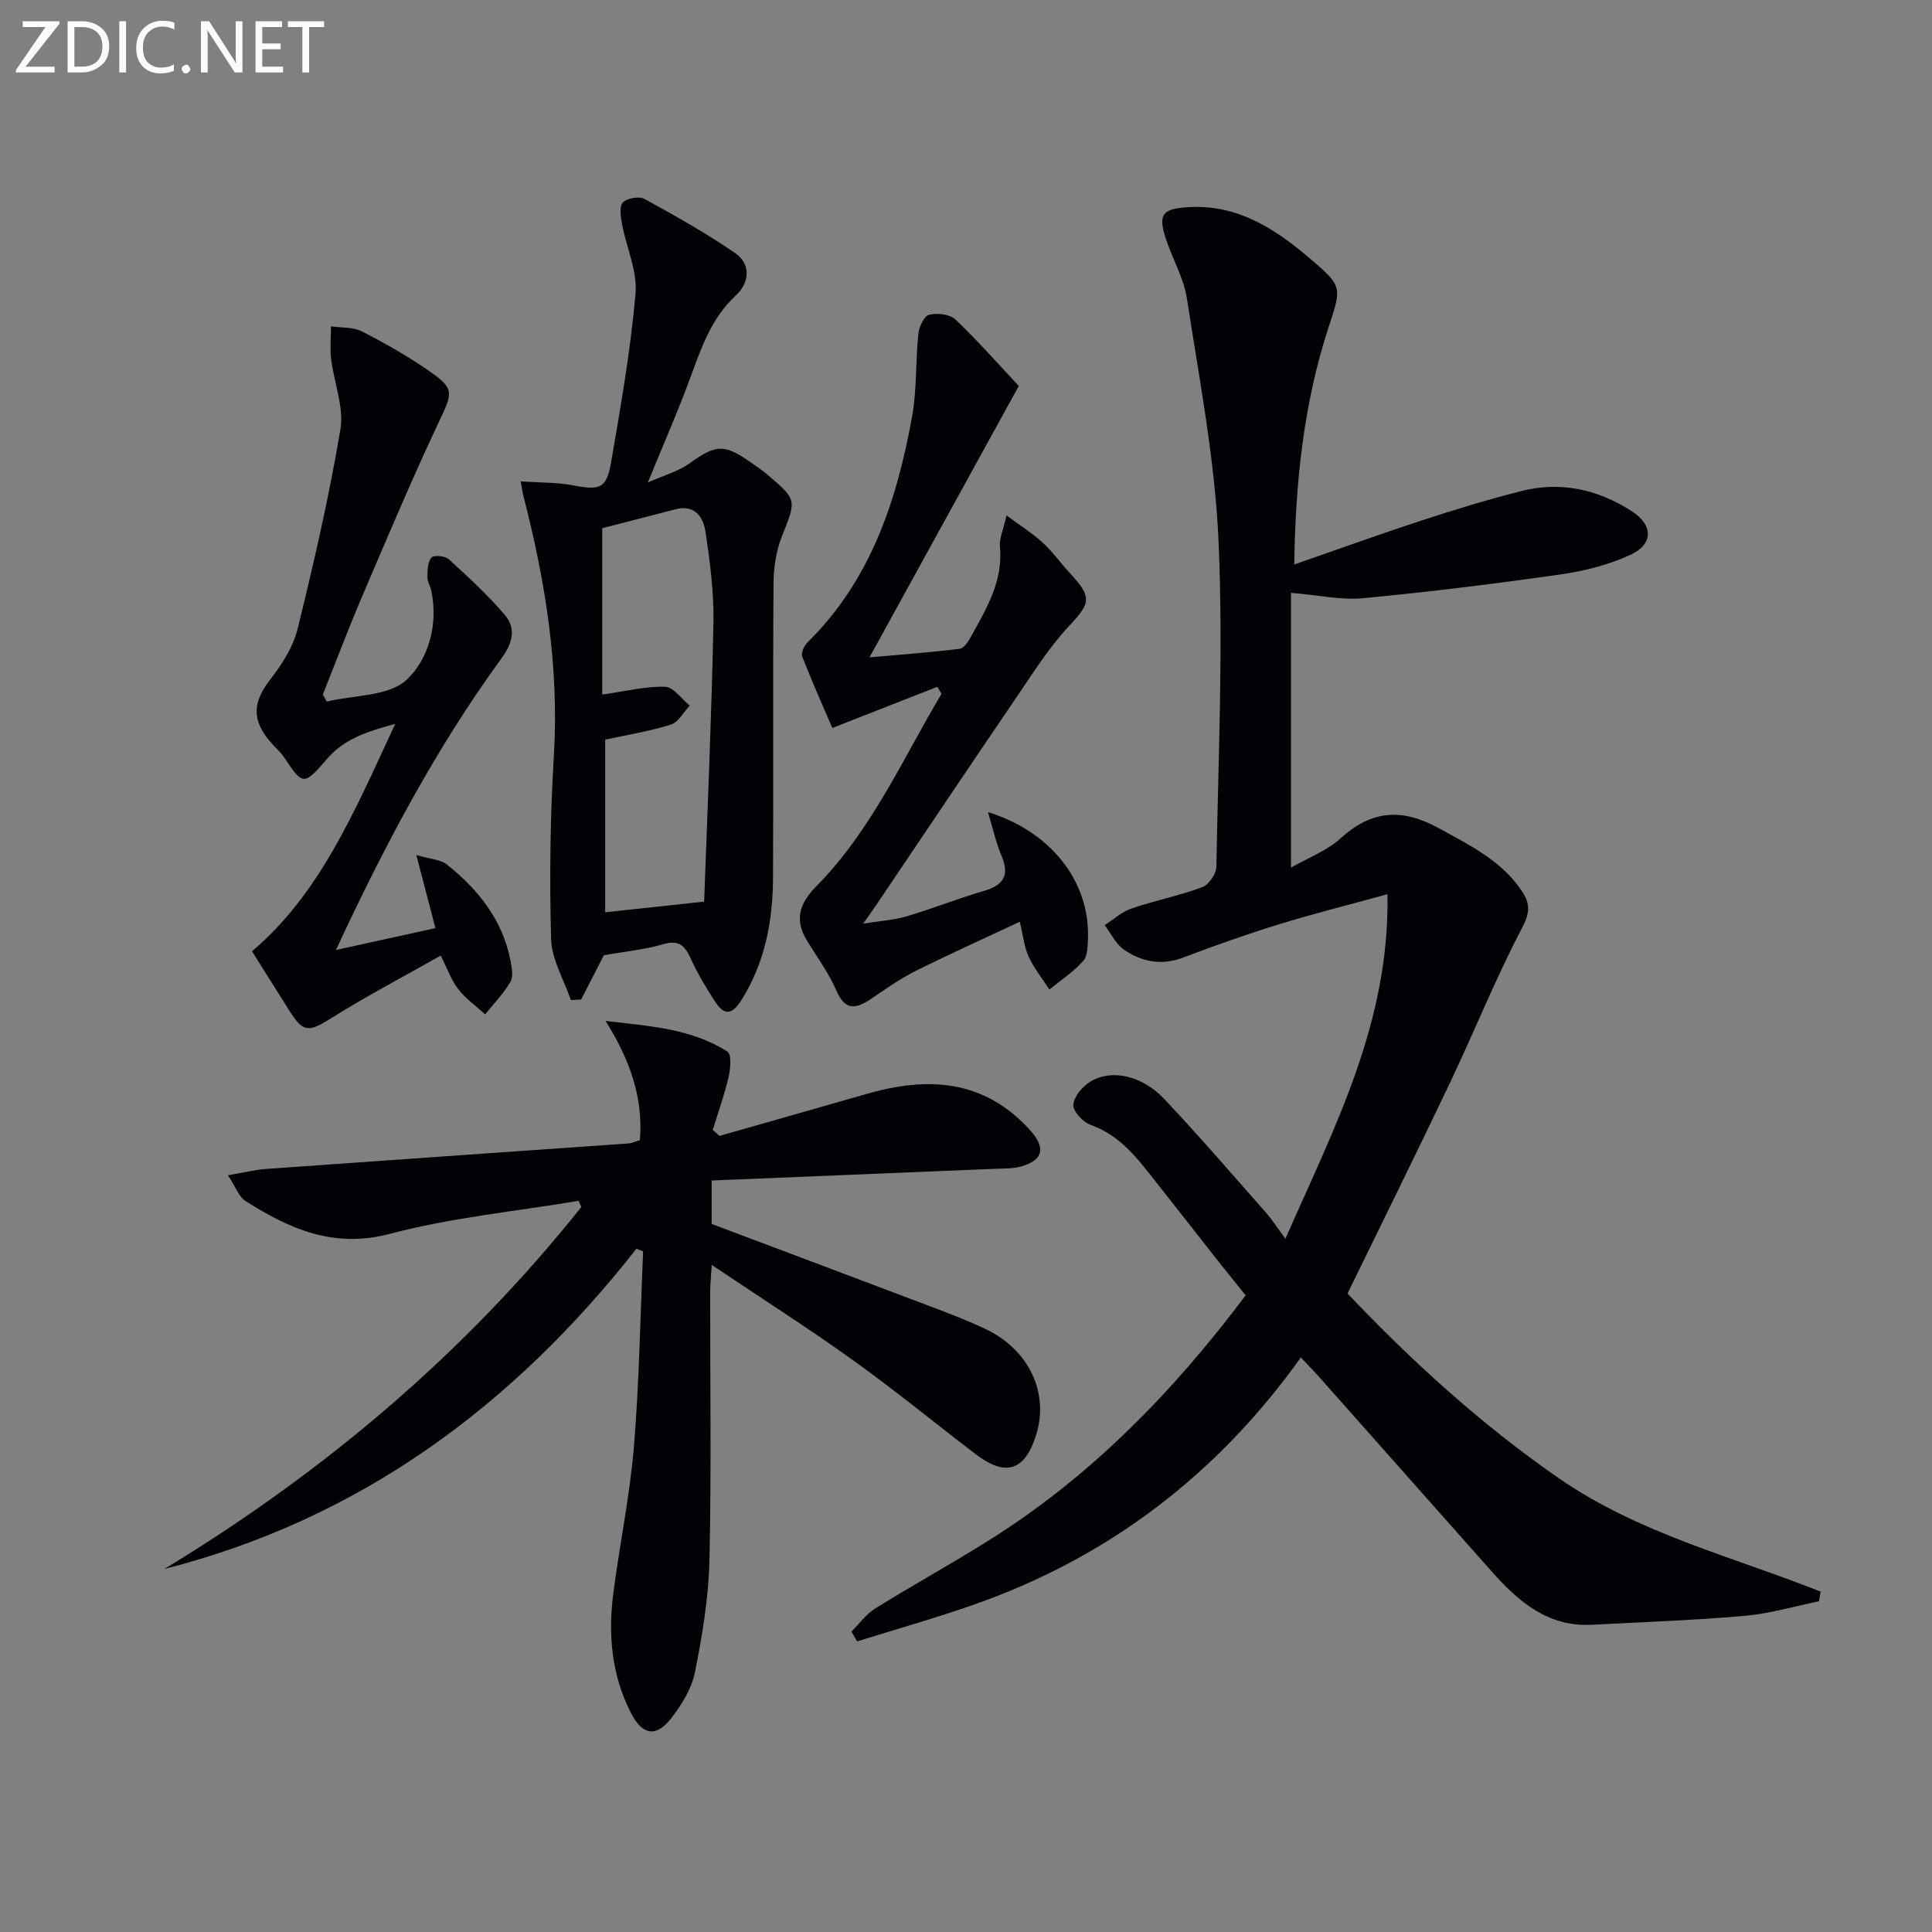
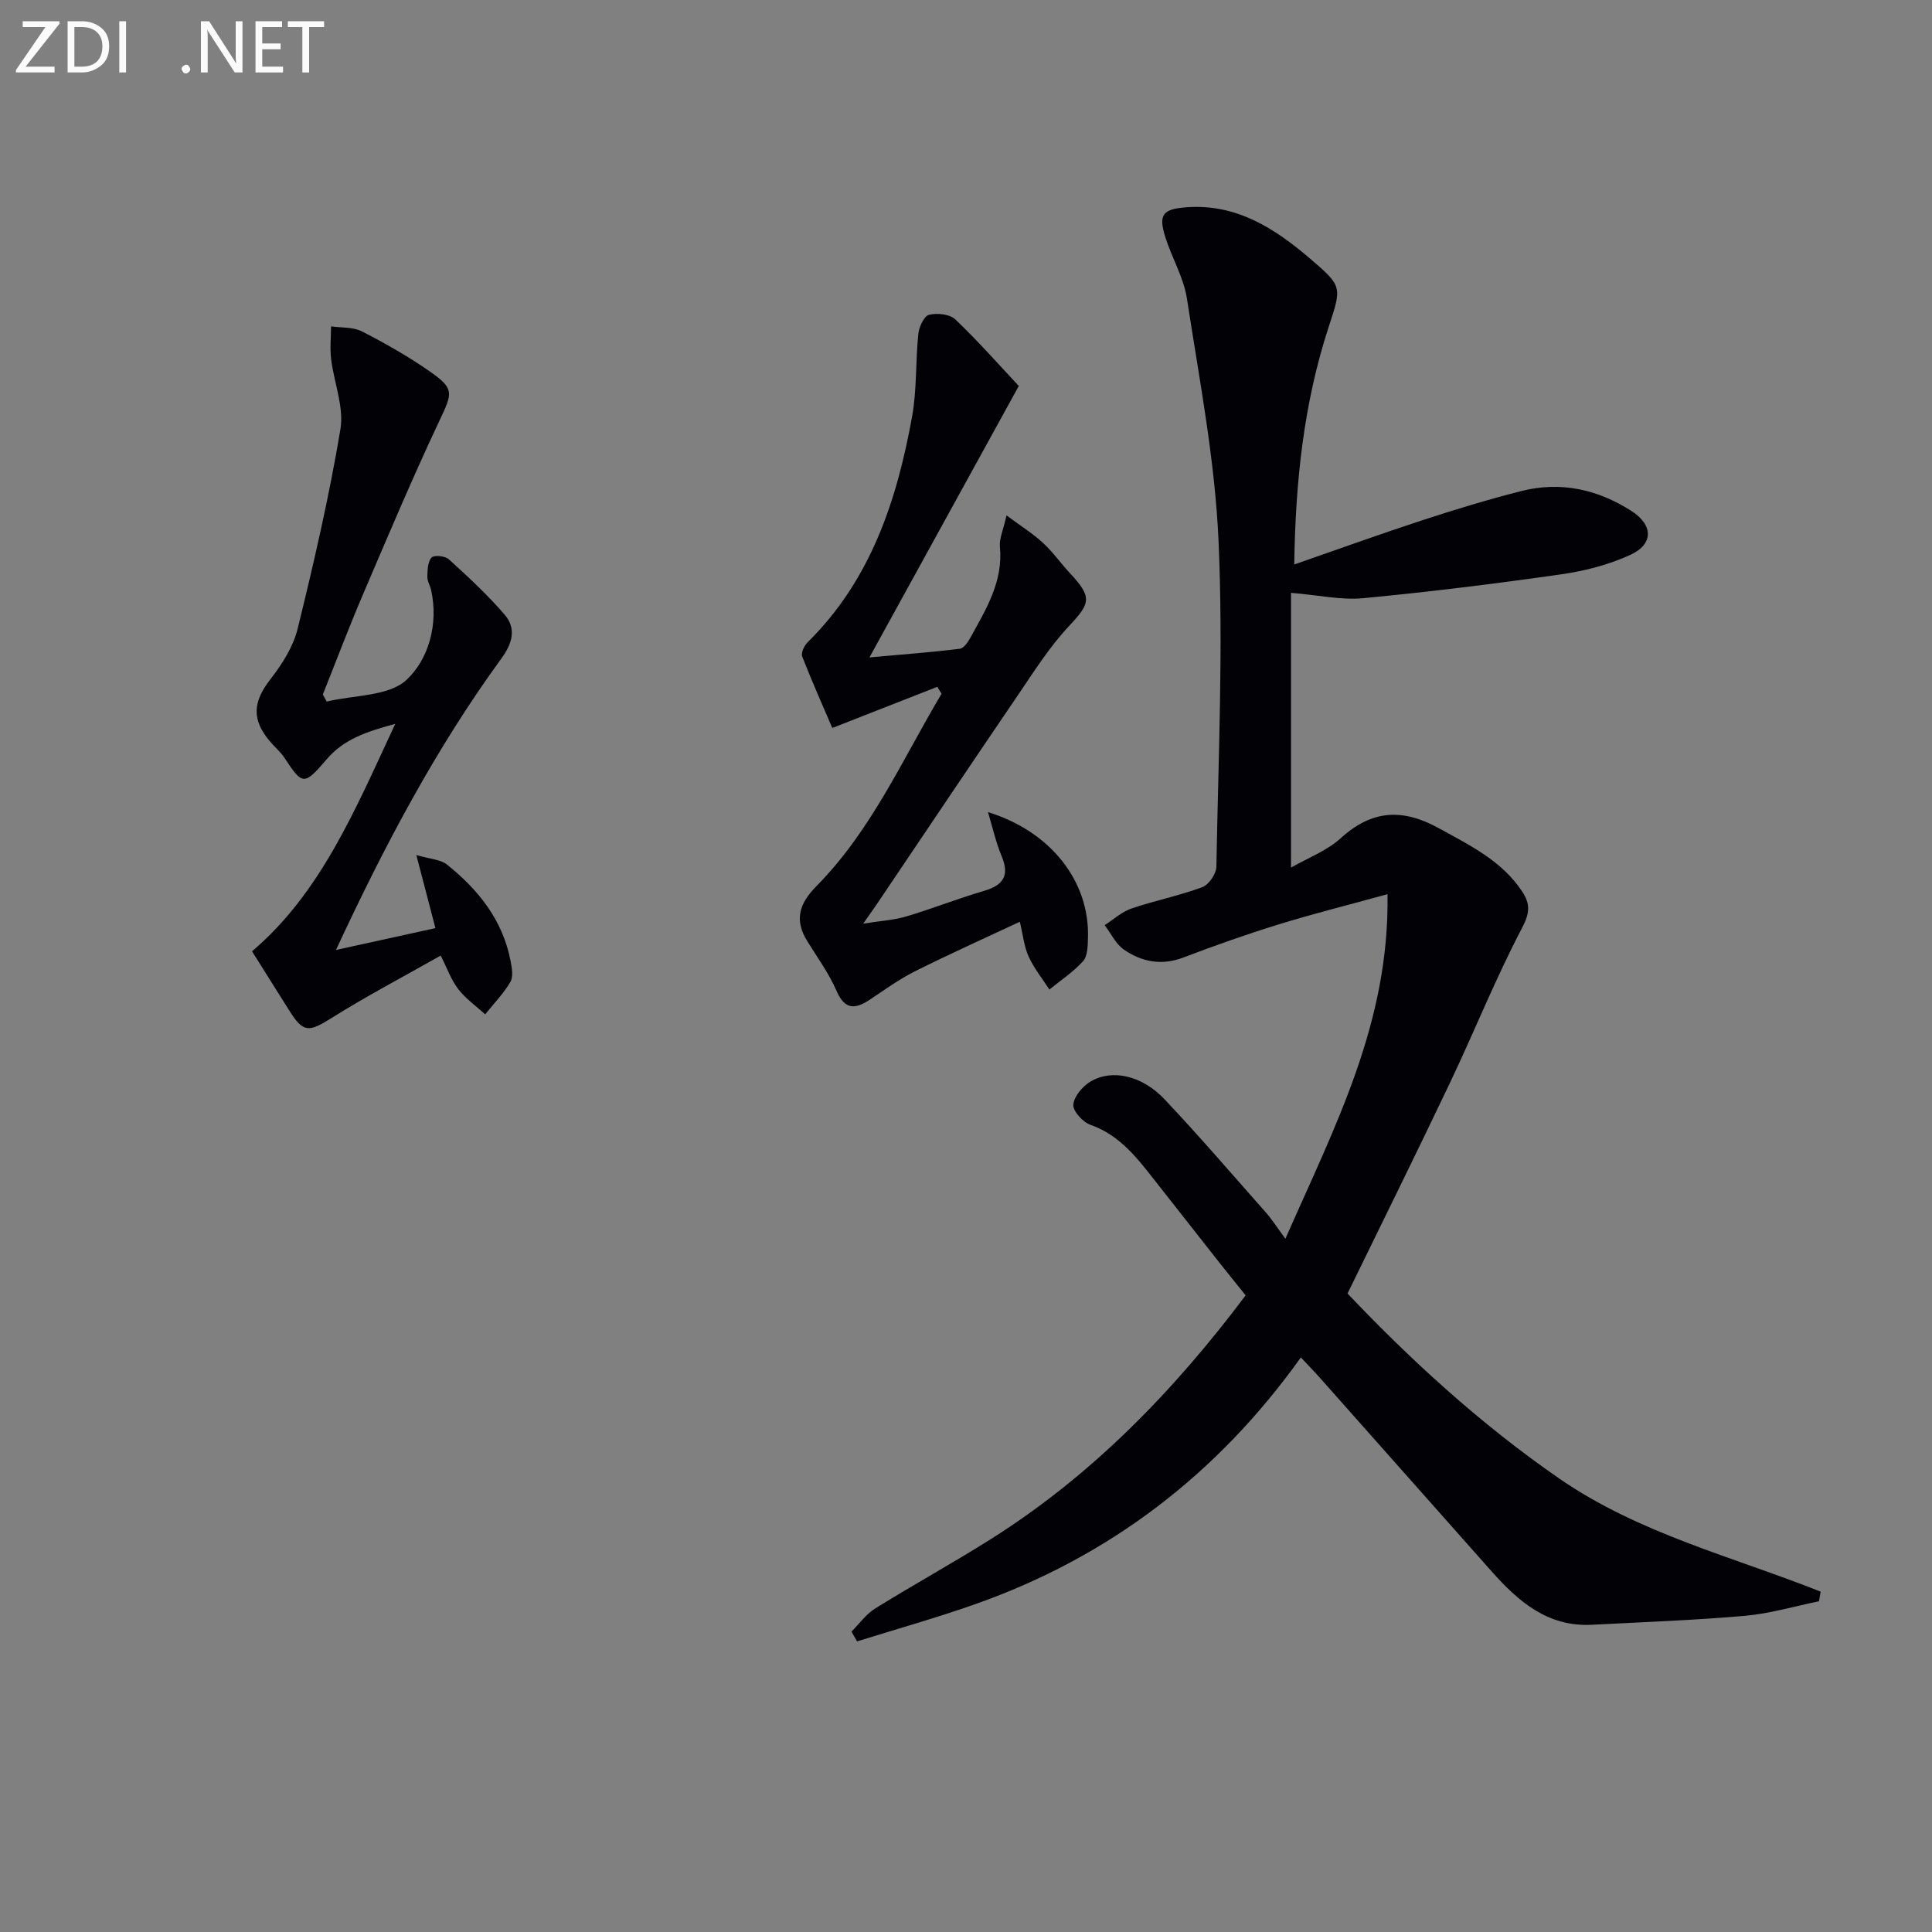
<svg xmlns="http://www.w3.org/2000/svg" enable-background="new 0 0 400 400" viewBox="0 0 400 400">
  <rect x="0" y="0" width="400" height="400" fill="#808080" stroke="none" />
  <path d="m267.96 116.87c9.22-3.2 17.78-6.3 26.43-9.13 6.78-2.22 13.62-4.3 20.53-6.06 8.15-2.08 15.84-.39 22.86 4.12 4.52 2.9 4.6 6.86-.24 9.08-4.44 2.04-9.4 3.32-14.26 4.02-13.64 1.95-27.34 3.65-41.06 4.95-4.54.43-9.21-.64-14.93-1.11v56.89c3.44-1.98 7.42-3.47 10.33-6.12 6.47-5.88 12.82-6.15 20.29-2.03 6.46 3.56 13.04 6.74 17.26 13.13 1.64 2.49 1.6 4.38-.03 7.48-5.47 10.41-9.85 21.39-14.91 32.03-6.83 14.37-13.9 28.63-21.24 43.69 12.77 13.45 27.35 26.93 43.89 38.34 16.47 11.36 35.8 16.13 54.06 23.38-.11.67-.22 1.33-.34 2-5.11 1.04-10.17 2.55-15.33 3.01-10.54.92-21.13 1.3-31.71 1.85-9.12.47-15.2-4.82-20.75-11.07-11.83-13.32-23.64-26.66-35.47-39.98-1.21-1.37-2.49-2.67-4.01-4.3-17.25 24.15-39.64 41.29-67.46 51.1-8.04 2.84-16.27 5.14-24.42 7.69-.39-.67-.78-1.34-1.16-2.02 1.63-1.63 3.03-3.63 4.94-4.81 7.9-4.91 16.07-9.39 23.94-14.36 20.84-13.15 37.72-30.48 52.73-50.45-1.83-2.28-3.69-4.57-5.52-6.88-4.32-5.48-8.62-10.99-12.95-16.47-3.81-4.83-7.43-9.78-13.69-11.97-1.56-.55-3.63-2.84-3.52-4.16.15-1.72 1.92-3.81 3.56-4.79 4.47-2.65 10.67-1.26 15.34 3.69 7.19 7.62 14.03 15.58 20.97 23.43 1.2 1.36 2.19 2.92 4.04 5.43 10.3-23.43 21.57-44.72 21.14-71.34-8.12 2.24-15.4 4.05-22.55 6.26-6.64 2.05-13.21 4.37-19.71 6.85-4.51 1.72-8.6.92-12.3-1.62-1.7-1.17-2.69-3.35-4-5.08 1.84-1.17 3.54-2.76 5.55-3.44 4.83-1.65 9.89-2.65 14.66-4.42 1.35-.5 2.9-2.76 2.92-4.24.39-22.47 1.44-44.97.45-67.39-.74-16.82-3.99-33.54-6.55-50.24-.67-4.34-3.1-8.38-4.45-12.64-1.51-4.76-.58-5.9 4.4-6.26 10.29-.75 18.19 4.35 25.52 10.61 6.76 5.78 6.61 5.85 3.86 14.22-5.14 15.74-6.87 31.98-7.11 49.13z" fill="#010106" />
-   <path d="m131.77 258.53c-25.56 32.55-57.24 55.99-97.74 66.31 33.11-20.08 62.2-44.68 86.33-74.94-.19-.43-.38-.86-.57-1.28-13.04 2.19-26.33 3.46-39.06 6.83-11.69 3.09-20.79-1.03-29.9-6.79-1.37-.86-2.01-2.87-3.63-5.33 3.16-.54 5.46-1.13 7.78-1.3 25.03-1.8 50.06-3.52 75.1-5.29.79-.06 1.57-.43 2.4-.68.76-9.09-2.28-16.95-7.1-24.69 8.95 1.08 17.7 1.53 25.23 6.36.87.56.64 3.51.25 5.19-.87 3.73-2.17 7.36-3.29 11.03.47.41.94.82 1.41 1.22 10.13-2.89 20.26-5.75 30.39-8.67 12.66-3.65 24.31-3.09 33.89 7.48 3.28 3.62 2.82 6.23-1.92 7.54-1.72.47-3.6.4-5.42.47-19.43.81-38.85 1.61-58.58 2.42v8.99c15.44 5.82 30.82 11.59 46.18 17.41 3.57 1.35 7.14 2.74 10.58 4.38 8.93 4.26 13.12 13.17 10.44 21.82-2.33 7.52-6.29 8.83-12.54 4.06-8.46-6.46-16.71-13.23-25.36-19.43-9.3-6.67-18.96-12.83-29.28-19.75-.16 2.57-.33 4.12-.33 5.66-.02 18.5.27 37.01-.15 55.5-.18 7.75-1.47 15.54-3 23.16-.68 3.41-2.76 6.78-4.95 9.58-3.15 4.01-5.98 3.43-8.33-1.19-3.99-7.85-4.73-16.23-3.61-24.8 1.33-10.17 3.43-20.27 4.27-30.47 1.1-13.37 1.3-26.82 1.89-40.23-.47-.19-.92-.38-1.38-.57z" fill="#010106" />
-   <path d="m125.02 197.77c-1.47 2.86-3.08 6.01-4.7 9.16-.71.04-1.42.08-2.13.12-1.43-4.21-3.97-8.39-4.09-12.64-.35-12.62-.19-25.29.57-37.89 1.11-18.33-1.72-36.09-6.27-53.7-.16-.62-.24-1.25-.6-3.16 3.96.28 7.49.19 10.87.83 5.54 1.06 6.91.7 7.86-4.81 1.99-11.59 4.03-23.2 5.05-34.89.41-4.69-1.91-9.6-2.81-14.44-.28-1.48-.58-3.63.2-4.44.87-.9 3.35-1.33 4.46-.72 6.39 3.5 12.77 7.08 18.77 11.2 3.34 2.3 2.96 6.17.2 8.72-5.03 4.64-7.12 10.65-9.36 16.77-2.55 6.99-5.57 13.82-8.91 22.01 3.36-1.5 6.29-2.28 8.61-3.94 5.51-3.94 7.15-4.14 12.8-.14 1.09.77 2.21 1.5 3.22 2.36 6.35 5.36 6.13 5.29 3.08 12.99-1.19 3-1.67 6.47-1.69 9.73-.15 20.32.01 40.65-.11 60.97-.05 8.9-1.66 17.44-6.55 25.22-2.08 3.3-3.67 3-5.46.26-1.9-2.91-3.69-5.93-5.12-9.08-1.25-2.74-2.61-3.68-5.74-2.74-3.78 1.11-7.76 1.47-12.15 2.25zm-.33-88.41v34.44c4.87-.69 8.96-1.73 13.02-1.61 1.73.05 3.39 2.52 5.09 3.9-1.28 1.35-2.33 3.42-3.89 3.92-4.34 1.38-8.88 2.1-13.61 3.13v35.73c6.76-.72 13.27-1.42 20.37-2.18-.22.52.11.09.13-.36.69-19.12 1.53-38.23 1.91-57.36.12-6.26-.71-12.59-1.63-18.81-.45-2.99-2.13-5.79-6.21-4.72-5.26 1.35-10.53 2.71-15.18 3.92z" fill="#010106" />
  <path d="m211.14 190.84c-7.68 3.6-14.78 6.78-21.73 10.27-3.25 1.63-6.24 3.8-9.28 5.83-3.07 2.04-5.2 2.2-6.95-1.82-1.57-3.62-3.96-6.89-6.05-10.27-2.69-4.36-1.7-7.73 1.88-11.36 11.37-11.5 17.82-26.23 25.93-39.86-.3-.48-.6-.95-.89-1.43-6.81 2.67-13.62 5.34-21.73 8.52-1.86-4.34-4.17-9.52-6.23-14.79-.29-.74.41-2.25 1.11-2.94 13.06-12.87 18.48-29.32 21.63-46.7 1.02-5.61.71-11.46 1.3-17.17.15-1.44 1.18-3.68 2.21-3.94 1.68-.42 4.3-.15 5.45.95 4.78 4.55 9.15 9.53 13.14 13.78-10.43 18.95-20.31 36.92-30.92 56.2 7.1-.64 12.92-1.07 18.71-1.79.86-.11 1.74-1.47 2.27-2.44 3.2-5.82 6.73-11.52 6.03-18.68-.16-1.68.7-3.47 1.37-6.49 3.02 2.24 5.47 3.77 7.55 5.69 2.07 1.91 3.71 4.27 5.64 6.34 4.6 4.94 4.19 6.14-.28 10.91-4.03 4.3-7.23 9.39-10.57 14.3-9.82 14.42-19.53 28.92-29.29 43.39-.64.94-1.31 1.87-2.72 3.89 3.67-.59 6.36-.73 8.88-1.48 5.41-1.61 10.67-3.7 16.09-5.29 4.03-1.18 5.39-3.15 3.68-7.23-1.18-2.8-1.83-5.82-2.82-9.09 13.02 4.01 21.09 14.36 20.7 26.08-.05 1.63-.06 3.71-1 4.76-2.01 2.25-4.62 3.96-6.99 5.89-1.46-2.27-3.19-4.41-4.3-6.84-.93-2.06-1.15-4.43-1.82-7.19z" fill="#010106" />
  <path d="m69.56 196.68c7.33-1.61 13.73-3.01 20.59-4.52-1.19-4.55-2.38-9.12-3.95-15.13 2.94.86 5.01.91 6.3 1.94 6.51 5.2 11.57 11.49 13.2 19.95.28 1.43.61 3.27-.03 4.37-1.42 2.43-3.44 4.5-5.22 6.72-1.88-1.72-4.04-3.23-5.57-5.22-1.47-1.91-2.3-4.31-3.64-6.95-7.77 4.41-15.39 8.4-22.65 12.96-4.66 2.92-5.8 3.05-8.7-1.58-2.47-3.94-4.95-7.87-7.71-12.26 14.21-12.09 21.29-29.15 29.65-47.09-6.06 1.63-10.65 3.21-14.14 7.27-4.75 5.54-5.04 5.47-8.78-.22-.81-1.24-2-2.22-2.97-3.36-3.91-4.6-3.58-8.26.04-12.92 2.41-3.1 4.72-6.71 5.64-10.45 3.36-13.67 6.54-27.42 8.86-41.3.77-4.62-1.34-9.7-1.93-14.6-.26-2.21-.02-4.48-.01-6.72 2.15.31 4.56.11 6.39 1.04 4.87 2.5 9.67 5.22 14.15 8.36 5.08 3.55 4.58 4.44 1.91 10.11-5.6 11.87-10.7 23.97-15.86 36.04-2.92 6.82-5.54 13.77-8.29 20.66.27.49.53.98.8 1.47 5.65-1.36 12.85-1.06 16.55-4.51 4.49-4.2 6.62-11.42 5.09-18.49-.21-.97-.82-1.91-.8-2.86.03-1.36.07-3.07.86-3.95.5-.56 2.81-.35 3.57.34 4.02 3.67 8.06 7.38 11.59 11.51 2.43 2.84 1.61 5.88-.69 9.04-13.55 18.59-24.25 38.82-34.25 60.35z" fill="#010106" />
  <g fill="#fafbfa">
    <path d="m12.4 4.8-7.1 9h6v1.2h-8v-.5l6.1-8.9h-4.7v-1.2h7.6v.4z" />
    <path d="m14 14v-9.6h3c1.6 0 2.9.5 4 1.4s1.6 2.2 1.6 3.8-.5 3-1.6 3.9-2.4 1.5-4 1.5h-3zm1.4-8.4v8.2h1.6c1.3 0 2.4-.4 3.1-1.1s1.1-1.8 1.1-3.1-.4-2.3-1.2-3-1.8-1-3.1-1z" />
    <path d="m26.1 4.4v10.6h-1.4v-10.6z" />
-     <path d="m36.1 14.6c-.8.4-1.8.6-2.9.6-1.5 0-2.7-.5-3.6-1.4s-1.4-2.2-1.4-3.8c0-1.7.5-3.1 1.5-4.1s2.3-1.6 3.9-1.6c1 0 1.8.1 2.5.4v1.4c-.8-.4-1.6-.6-2.5-.6-1.2 0-2.1.4-2.9 1.2s-1.1 1.8-1.1 3.2c0 1.3.3 2.3 1 3s1.6 1.1 2.7 1.1c1 0 2-.2 2.7-.7v1.3z" />
    <path d="m37.6 14.3c0-.2.1-.5.3-.6s.4-.3.6-.3c.3 0 .5.1.6.3s.3.4.3.6-.1.4-.3.6-.4.3-.6.3c-.3 0-.5-.1-.6-.3s-.3-.4-.3-.6z" />
    <path d="m50.2 15h-1.6l-5.3-8.2c-.2-.2-.3-.5-.4-.7 0 .2.1.7.1 1.5v7.4h-1.4v-10.6h1.7l5.2 8.1c.2.4.4.6.4.7 0-.3-.1-.8-.1-1.5v-7.3h1.4z" />
    <path d="m58.6 15h-5.7v-10.6h5.5v1.2h-4.1v3.4h3.8v1.2h-3.8v3.6h4.3z" />
    <path d="m67.1 5.6h-3.1v9.4h-1.4v-9.4h-3v-1.2h7.5z" />
  </g>
</svg>